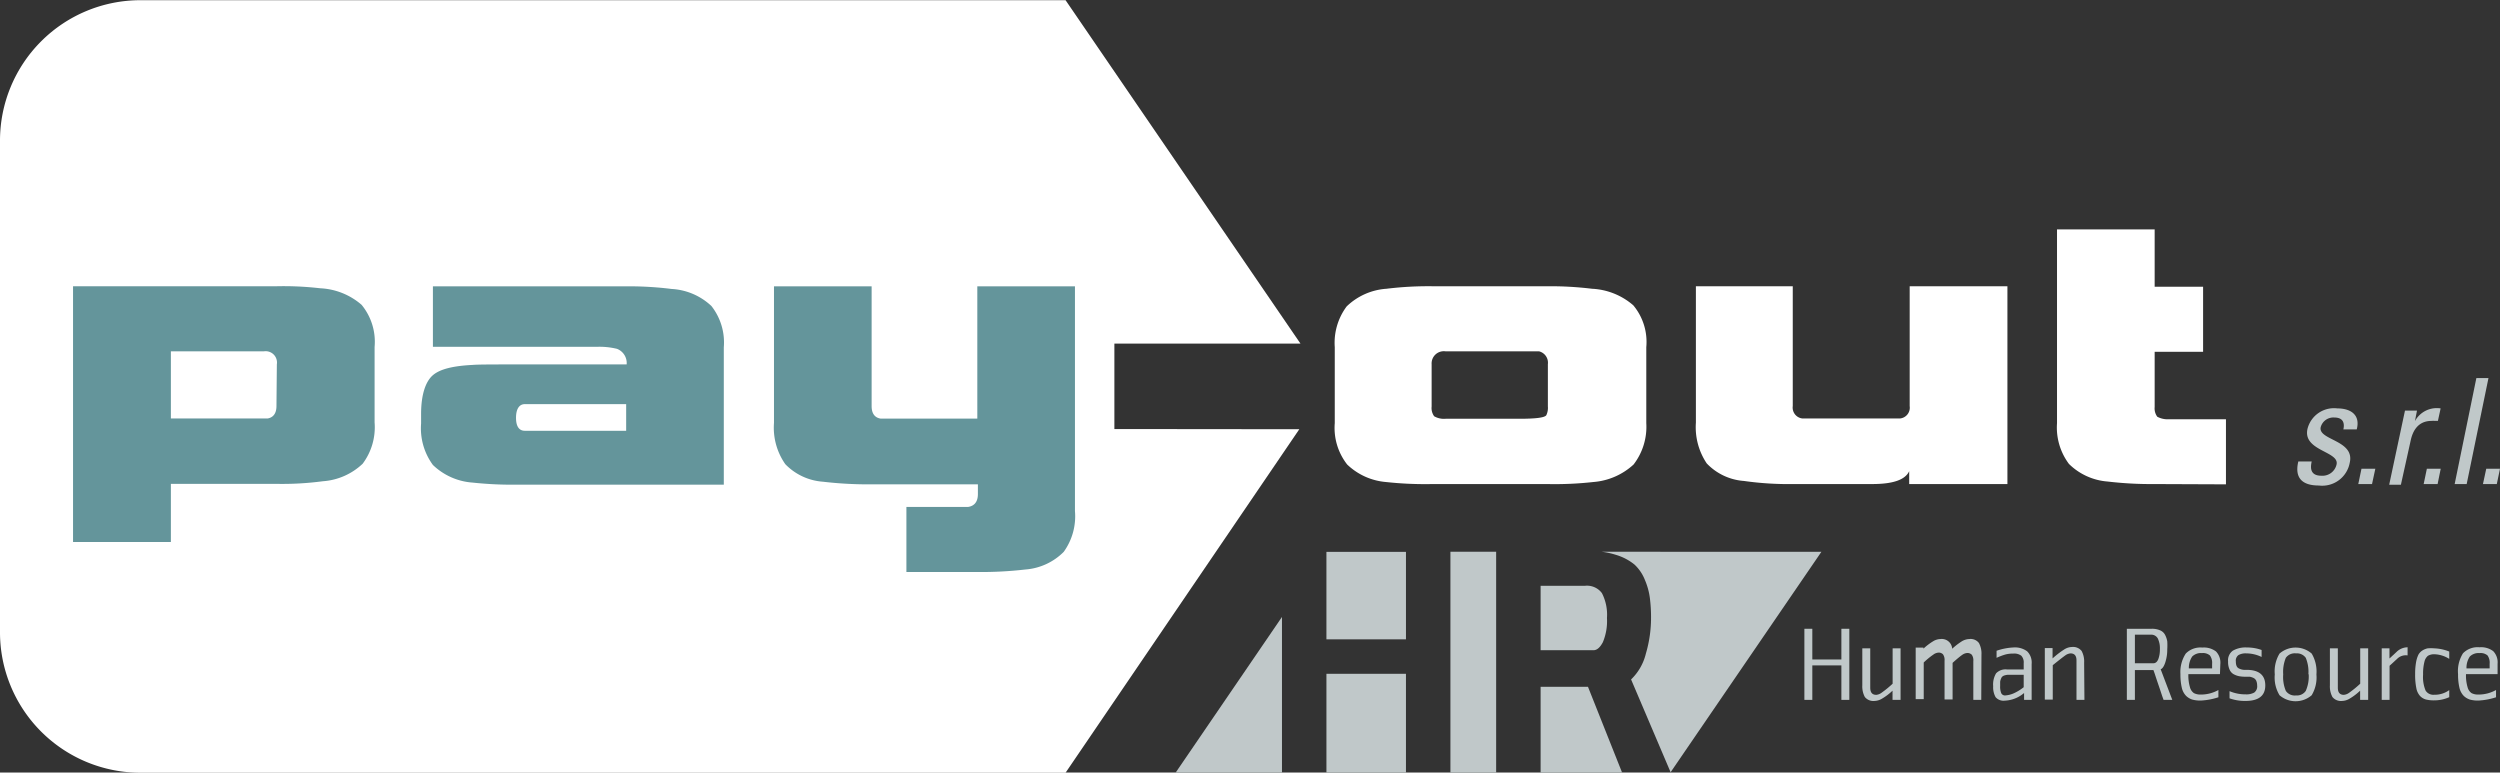
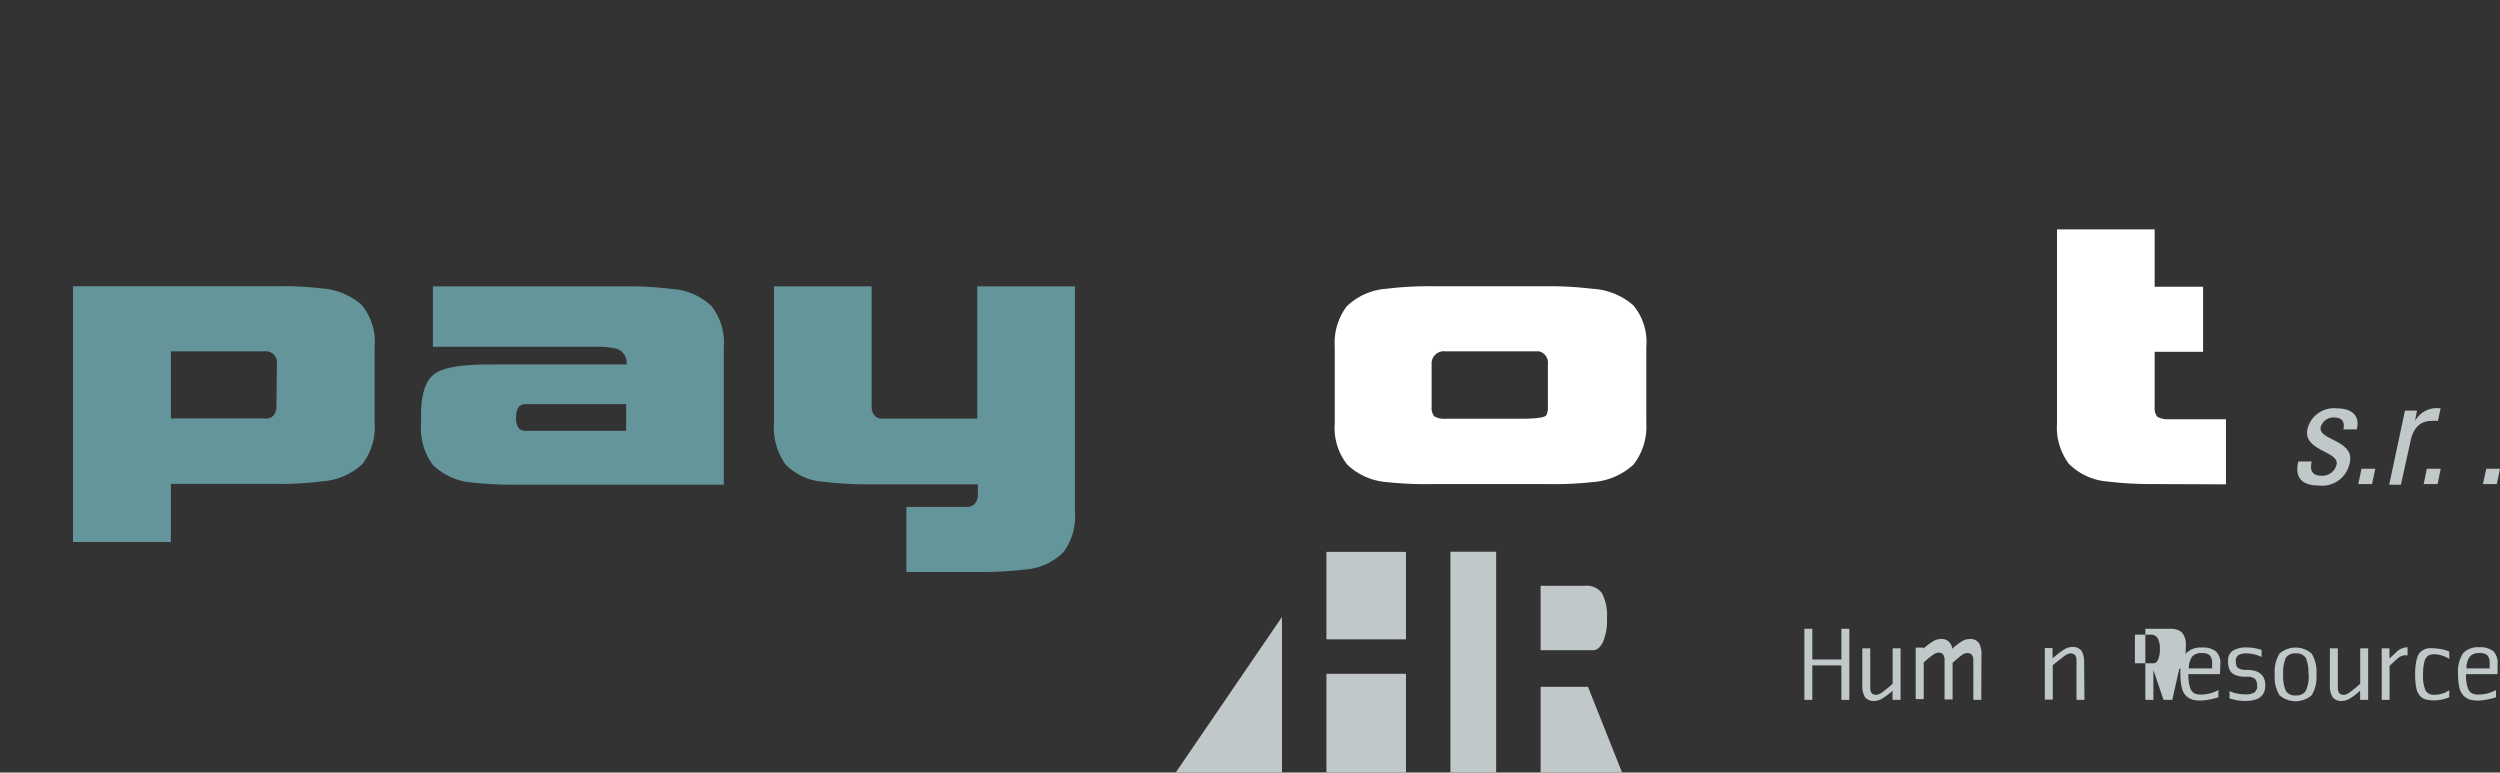
<svg xmlns="http://www.w3.org/2000/svg" id="Livello_1" data-name="Livello 1" viewBox="0 0 258.08 79.75">
  <rect x="0" y="0" width="258.08" height="79.75" fill="#333333" stroke="none" />
  <defs>
    <style>.cls-1{fill:#fff;}.cls-2{fill:#64959b;}.cls-3{fill:#c0c8c9;}</style>
  </defs>
-   <path class="cls-1" d="M838.4,307.82V299h19.21l-24.25-35.45h-95.5a14.5,14.5,0,0,0-14.5,14.5v50.75a14.5,14.5,0,0,0,14.5,14.5h95.5l24.13-35.46Z" transform="translate(-723.36 -263.53)" />
  <path class="cls-1" d="M892,311.48a6.92,6.92,0,0,1-4.16,1.81,36,36,0,0,1-4.75.21H871.23a37.33,37.33,0,0,1-4.8-.21,6.58,6.58,0,0,1-4-1.81,6.12,6.12,0,0,1-1.28-4.27v-7.84a6.28,6.28,0,0,1,1.23-4.21,6.55,6.55,0,0,1,4.1-1.82,35.63,35.63,0,0,1,4.8-.26h11.89a35.34,35.34,0,0,1,4.54.26,7,7,0,0,1,4.26,1.71,5.9,5.9,0,0,1,1.34,4.32v7.84A6.38,6.38,0,0,1,892,311.48Zm-8.85-10.35a1.21,1.21,0,0,0-.91-1.33h-9.65a1.26,1.26,0,0,0-1.44,1.33v4.37a1.45,1.45,0,0,0,.26,1,2,2,0,0,0,1.18.26h7.62c1.66,0,2.62-.11,2.78-.37a1.77,1.77,0,0,0,.16-.91Z" transform="translate(-723.36 -263.53)" />
-   <path class="cls-1" d="M920.45,313.5v-1.33c-.42.91-1.7,1.33-3.84,1.33h-8.05a32.87,32.87,0,0,1-5.17-.32,5.89,5.89,0,0,1-3.84-1.81,6.71,6.71,0,0,1-1.12-4.21V293.08h10v12.37a1.13,1.13,0,0,0,1,1.28H919.5a1.12,1.12,0,0,0,1-1.28V293.08h10.09V313.5Z" transform="translate(-723.36 -263.53)" />
  <path class="cls-1" d="M945.79,313.5a38.39,38.39,0,0,1-4.85-.26,6.38,6.38,0,0,1-4-1.82,6.28,6.28,0,0,1-1.23-4.21v-20h10.08v5.92h5v6.72h-5v5.7a1.45,1.45,0,0,0,.27,1,2.25,2.25,0,0,0,1.22.26h5.87v6.72Z" transform="translate(-723.36 -263.53)" />
  <path class="cls-2" d="M833.17,320.5a6.24,6.24,0,0,1-3.95,1.82,39.84,39.84,0,0,1-5,.26h-7.29v-6.72h6.38c.64-.1,1-.53,1-1.33v-1H813.33a40.11,40.11,0,0,1-5-.27,6,6,0,0,1-3.9-1.81,6.57,6.57,0,0,1-1.17-4.27V293.09h10.08v12.37c0,.75.32,1.18.91,1.28h10V293.09h10.08v23.2A6.28,6.28,0,0,1,833.17,320.5Z" transform="translate(-723.36 -263.53)" />
  <path class="cls-3" d="M962.73,313.65c-1.65,0-2.53-.73-2.11-2.48H962c-.09.44-.3,1.47,1,1.47a1.49,1.49,0,0,0,1.57-1.17c.29-1.36-3.53-1.39-3-3.68a2.82,2.82,0,0,1,3.08-2.1c1.37,0,2.4.66,2,2.17h-1.38c.18-.8-.15-1.23-.94-1.23a1.36,1.36,0,0,0-1.4,1c-.29,1.35,3.54,1.32,3,3.66A2.89,2.89,0,0,1,962.73,313.65Z" transform="translate(-723.36 -263.53)" />
  <path class="cls-3" d="M968.23,313.5h-1.42l.33-1.58h1.43Z" transform="translate(-723.36 -263.53)" />
  <path class="cls-3" d="M972.66,307h0a2.57,2.57,0,0,1,2.65-1.31l-.28,1.29-.32,0a1.76,1.76,0,0,0-.33,0c-1.38,0-1.95,1-2.17,2.07l-1,4.52H970l1.63-7.65h1.24Z" transform="translate(-723.36 -263.53)" />
  <path class="cls-3" d="M975.32,311.92h-1.43l-.33,1.58H975Z" transform="translate(-723.36 -263.53)" />
-   <path class="cls-3" d="M978,313.5h-1.24L979,302.56h1.25Z" transform="translate(-723.36 -263.53)" />
  <path class="cls-3" d="M981.11,313.5h-1.43l.34-1.58h1.42Z" transform="translate(-723.36 -263.53)" />
  <path class="cls-3" d="M914.27,335.78h-.82v-3.56h-3v3.56h-.82v-7.34h.82v3.17h3v-3.17h.82Z" transform="translate(-723.36 -263.53)" />
  <path class="cls-3" d="M919.53,335.78h-.8v-.95a5.87,5.87,0,0,1-1.08.82,1.59,1.59,0,0,1-.78.24,1.13,1.13,0,0,1-1-.41,2.31,2.31,0,0,1-.26-1.21v-3.81h.82v4.07c0,.49.21.73.62.73a1.09,1.09,0,0,0,.54-.21,11.16,11.16,0,0,0,1.15-.94v-3.65h.82v5.32Z" transform="translate(-723.36 -263.53)" />
  <path class="cls-3" d="M927.89,335.78h-.82v-4a1,1,0,0,0-.16-.66.63.63,0,0,0-.47-.18,1,1,0,0,0-.51.19c-.19.13-.54.41-1,.83v3.78h-.83v-4a1,1,0,0,0-.16-.66.59.59,0,0,0-.46-.18,1,1,0,0,0-.53.2,8,8,0,0,0-1,.82v3.78h-.83v-5.32h.8v0h0v0h0v0h0v0h0v0h0v0h0v0h0v0h0v0h0v0h0v0h0v0h0v.11a6.26,6.26,0,0,1,1-.76,1.51,1.51,0,0,1,.75-.23,1.08,1.08,0,0,1,1.22,1,7.13,7.13,0,0,1,1-.77,1.58,1.58,0,0,1,.76-.23,1.08,1.08,0,0,1,1,.41,2.29,2.29,0,0,1,.26,1.21Z" transform="translate(-723.36 -263.53)" />
-   <path class="cls-3" d="M933.09,335.78h-.78v-.71a3.27,3.27,0,0,1-2,.79,1.07,1.07,0,0,1-.94-.36,2.08,2.08,0,0,1-.25-1.13,2.23,2.23,0,0,1,.3-1.33,1.34,1.34,0,0,1,1.14-.4h1.71V332a1,1,0,0,0-.25-.78,1.22,1.22,0,0,0-.82-.22,3.15,3.15,0,0,0-.8.09,6.57,6.57,0,0,0-.93.35v-.73a6.12,6.12,0,0,1,1.73-.34,2.11,2.11,0,0,1,1.43.4,1.63,1.63,0,0,1,.46,1.31Zm-.82-1.31v-1.28h-1.5a1.37,1.37,0,0,0-.55.09.47.47,0,0,0-.28.29,1.22,1.22,0,0,0-.1.34c0,.09,0,.24,0,.44a1.78,1.78,0,0,0,.11.73.42.42,0,0,0,.43.24,2.57,2.57,0,0,0,.82-.2A4.69,4.69,0,0,0,932.27,334.47Z" transform="translate(-723.36 -263.53)" />
  <path class="cls-3" d="M938.54,335.78h-.82V331.7c0-.48-.21-.72-.62-.72a1.09,1.09,0,0,0-.55.22c-.23.16-.66.5-1.28,1v3.55h-.82v-5.32h.8v1.07a9,9,0,0,1,1.21-.93,1.54,1.54,0,0,1,.79-.25,1.13,1.13,0,0,1,1,.41,2.29,2.29,0,0,1,.26,1.21Z" transform="translate(-723.36 -263.53)" />
-   <path class="cls-3" d="M947.61,335.78h-.9l-.12-.33c-.05-.14-.13-.39-.25-.75l-.32-.94-.24-.73-.12-.33h-1.91v3.08h-.83v-7.34h2.55a2.07,2.07,0,0,1,.88.16,1,1,0,0,1,.52.48,2.27,2.27,0,0,1,.22.65,6.09,6.09,0,0,1,0,.82,4.24,4.24,0,0,1-.2,1.35q-.2.62-.48.72Zm-1.28-5.24a2.35,2.35,0,0,0-.21-1.09.77.77,0,0,0-.74-.4h-1.63V332h1.91c.21,0,.38-.13.5-.41A2.79,2.79,0,0,0,946.33,330.54Z" transform="translate(-723.36 -263.53)" />
+   <path class="cls-3" d="M947.61,335.78h-.9l-.12-.33c-.05-.14-.13-.39-.25-.75l-.32-.94-.24-.73-.12-.33v3.08h-.83v-7.34h2.55a2.07,2.07,0,0,1,.88.16,1,1,0,0,1,.52.48,2.27,2.27,0,0,1,.22.65,6.09,6.09,0,0,1,0,.82,4.24,4.24,0,0,1-.2,1.35q-.2.62-.48.72Zm-1.28-5.24a2.35,2.35,0,0,0-.21-1.09.77.77,0,0,0-.74-.4h-1.63V332h1.91c.21,0,.38-.13.5-.41A2.79,2.79,0,0,0,946.33,330.54Z" transform="translate(-723.36 -263.53)" />
  <path class="cls-3" d="M952.53,333.12h-3.26a4.24,4.24,0,0,0,.16,1.34,1.07,1.07,0,0,0,.41.62,1.44,1.44,0,0,0,.71.15,3.66,3.66,0,0,0,1.82-.47v.75a6.92,6.92,0,0,1-1.82.34,3.11,3.11,0,0,1-.87-.1,1.64,1.64,0,0,1-.65-.39,1.76,1.76,0,0,1-.44-.84,6,6,0,0,1-.14-1.4A3.48,3.48,0,0,1,949,331a2.11,2.11,0,0,1,1.71-.62,2.07,2.07,0,0,1,1.41.4,1.66,1.66,0,0,1,.45,1.31Zm-.81-.59v-.47a1.28,1.28,0,0,0-.23-.87,1.1,1.1,0,0,0-.82-.24,1.27,1.27,0,0,0-1,.35,2.07,2.07,0,0,0-.35,1.23Z" transform="translate(-723.36 -263.53)" />
  <path class="cls-3" d="M957.21,334.29c0,1.06-.68,1.6-2.05,1.6a4.74,4.74,0,0,1-1.64-.27v-.74a4.2,4.2,0,0,0,1.68.33,1.69,1.69,0,0,0,.86-.18.79.79,0,0,0,.31-.74,1.24,1.24,0,0,0-.1-.5.61.61,0,0,0-.29-.28,1.58,1.58,0,0,0-.37-.12l-.43,0a3.58,3.58,0,0,1-.7-.06,2,2,0,0,1-.57-.22,1,1,0,0,1-.4-.49,1.9,1.9,0,0,1-.14-.81,1.22,1.22,0,0,1,.49-1.11,2.64,2.64,0,0,1,1.45-.33,4.41,4.41,0,0,1,1.52.26v.72a3.68,3.68,0,0,0-1.58-.37,1.51,1.51,0,0,0-.8.17.7.7,0,0,0-.28.66c0,.36.09.59.27.7a1.35,1.35,0,0,0,.75.17C956.54,332.66,957.21,333.2,957.21,334.29Z" transform="translate(-723.36 -263.53)" />
  <path class="cls-3" d="M962,331a3.64,3.64,0,0,1,.49,2.15,3.6,3.6,0,0,1-.49,2.15,2.53,2.53,0,0,1-3.32,0,3.52,3.52,0,0,1-.49-2.15,3.56,3.56,0,0,1,.49-2.15,2.53,2.53,0,0,1,3.32,0Zm-.34,2.15a3.8,3.8,0,0,0-.27-1.71,1.11,1.11,0,0,0-1-.46,1.13,1.13,0,0,0-1.06.46,3.8,3.8,0,0,0-.27,1.71,3.69,3.69,0,0,0,.27,1.7,1.11,1.11,0,0,0,1.06.47,1.09,1.09,0,0,0,1-.47A3.69,3.69,0,0,0,961.69,333.12Z" transform="translate(-723.36 -263.53)" />
  <path class="cls-3" d="M967.84,335.78H967v-.95a5.87,5.87,0,0,1-1.08.82,1.59,1.59,0,0,1-.78.24,1.13,1.13,0,0,1-1-.41,2.31,2.31,0,0,1-.26-1.21v-3.81h.82v4.07c0,.49.21.73.62.73a1.09,1.09,0,0,0,.54-.21,11.16,11.16,0,0,0,1.15-.94v-3.65h.82v5.32Z" transform="translate(-723.36 -263.53)" />
  <path class="cls-3" d="M971.9,331.19a1.26,1.26,0,0,0-1,.28l-.86.79v3.52h-.81v-5.32h.8v1.05l.73-.68a1.66,1.66,0,0,1,1.14-.48Z" transform="translate(-723.36 -263.53)" />
  <path class="cls-3" d="M976.2,335.5a3.75,3.75,0,0,1-1.55.33,3.38,3.38,0,0,1-.86-.09,1.34,1.34,0,0,1-.6-.36,1.65,1.65,0,0,1-.39-.83,6.86,6.86,0,0,1-.12-1.43,6.79,6.79,0,0,1,.09-1.19,3.06,3.06,0,0,1,.24-.8,1.22,1.22,0,0,1,.42-.45,1.66,1.66,0,0,1,.54-.22,4.21,4.21,0,0,1,.68,0,4.6,4.6,0,0,1,1.55.33v.76a3,3,0,0,0-1.55-.48,1.22,1.22,0,0,0-.65.16,1.1,1.1,0,0,0-.36.61,5,5,0,0,0-.14,1.33,3.61,3.61,0,0,0,.26,1.65.94.94,0,0,0,.89.43,2.53,2.53,0,0,0,1.55-.48Z" transform="translate(-723.36 -263.53)" />
  <path class="cls-3" d="M981.19,333.12h-3.26a4.24,4.24,0,0,0,.16,1.34,1.07,1.07,0,0,0,.41.62,1.44,1.44,0,0,0,.71.15,3.68,3.68,0,0,0,1.82-.47v.75a6.92,6.92,0,0,1-1.82.34,3.06,3.06,0,0,1-.87-.1,1.64,1.64,0,0,1-.65-.39,1.76,1.76,0,0,1-.44-.84,6,6,0,0,1-.14-1.4,3.48,3.48,0,0,1,.51-2.15,2.11,2.11,0,0,1,1.71-.62,2.07,2.07,0,0,1,1.41.4,1.66,1.66,0,0,1,.45,1.31Zm-.82-.59v-.47a1.28,1.28,0,0,0-.22-.87,1.1,1.1,0,0,0-.82-.24,1.27,1.27,0,0,0-1,.35,2.07,2.07,0,0,0-.35,1.23Z" transform="translate(-723.36 -263.53)" />
  <polygon class="cls-3" points="136.93 66 145.14 66 145.14 56.97 136.93 56.97 136.93 56.97 136.93 66" />
-   <path class="cls-3" d="M891.74,333.67l4.08,9.58,15.57-22.76H888.71a7.94,7.94,0,0,1,1.47.32,5.51,5.51,0,0,1,1.91,1,4.34,4.34,0,0,1,1.08,1.6,7,7,0,0,1,.51,1.86,15.77,15.77,0,0,1,.12,2.06,13,13,0,0,1-.53,3.66A5.49,5.49,0,0,1,891.74,333.67Z" transform="translate(-723.36 -263.53)" />
  <path class="cls-3" d="M888.83,329.82a5.64,5.64,0,0,0,.42-2.49,4.87,4.87,0,0,0-.52-2.57A1.92,1.92,0,0,0,887,324H882.4v6.65h5.52C888.25,330.62,888.55,330.35,888.83,329.82Z" transform="translate(-723.36 -263.53)" />
  <rect class="cls-3" x="136.93" y="69.56" width="8.21" height="10.19" />
  <polygon class="cls-3" points="159.04 70.9 159.04 79.75 167.45 79.75 163.93 70.9 159.04 70.9" />
  <rect class="cls-3" x="149.73" y="56.96" width="4.72" height="22.79" />
  <polygon class="cls-3" points="121.37 79.75 132.34 79.75 132.34 63.69 121.37 79.75" />
  <path class="cls-2" d="M796.8,295.12a6.51,6.51,0,0,0-4.11-1.76,35,35,0,0,0-4.75-.27H768.05v6.24h17a7.68,7.68,0,0,1,2,.21,1.57,1.57,0,0,1,1,1.61H776.91c-2.56,0-4.16,0-4.75.05-2,.1-3.36.42-4.11,1.06s-1.22,2-1.22,4v1a6.38,6.38,0,0,0,1.22,4.27,6.58,6.58,0,0,0,4.11,1.82,38.35,38.35,0,0,0,4.75.21h21.17V299.39A6.09,6.09,0,0,0,796.8,295.12ZM788,308H777.54c-.59,0-.91-.45-.91-1.34s.32-1.41.91-1.41H788Z" transform="translate(-723.36 -263.53)" />
  <path class="cls-2" d="M760.69,295a7,7,0,0,0-4.26-1.71,32.86,32.86,0,0,0-4.53-.21h-21v26.4H741v-6H751.9a31.87,31.87,0,0,0,4.79-.27,6.63,6.63,0,0,0,4.11-1.81,6.29,6.29,0,0,0,1.23-4.27v-7.78A6,6,0,0,0,760.69,295Zm-8.79,10.45c0,.75-.33,1.18-.91,1.28H741v-6.93h9.6a1.17,1.17,0,0,1,1.34,1.34Z" transform="translate(-723.36 -263.53)" />
</svg>